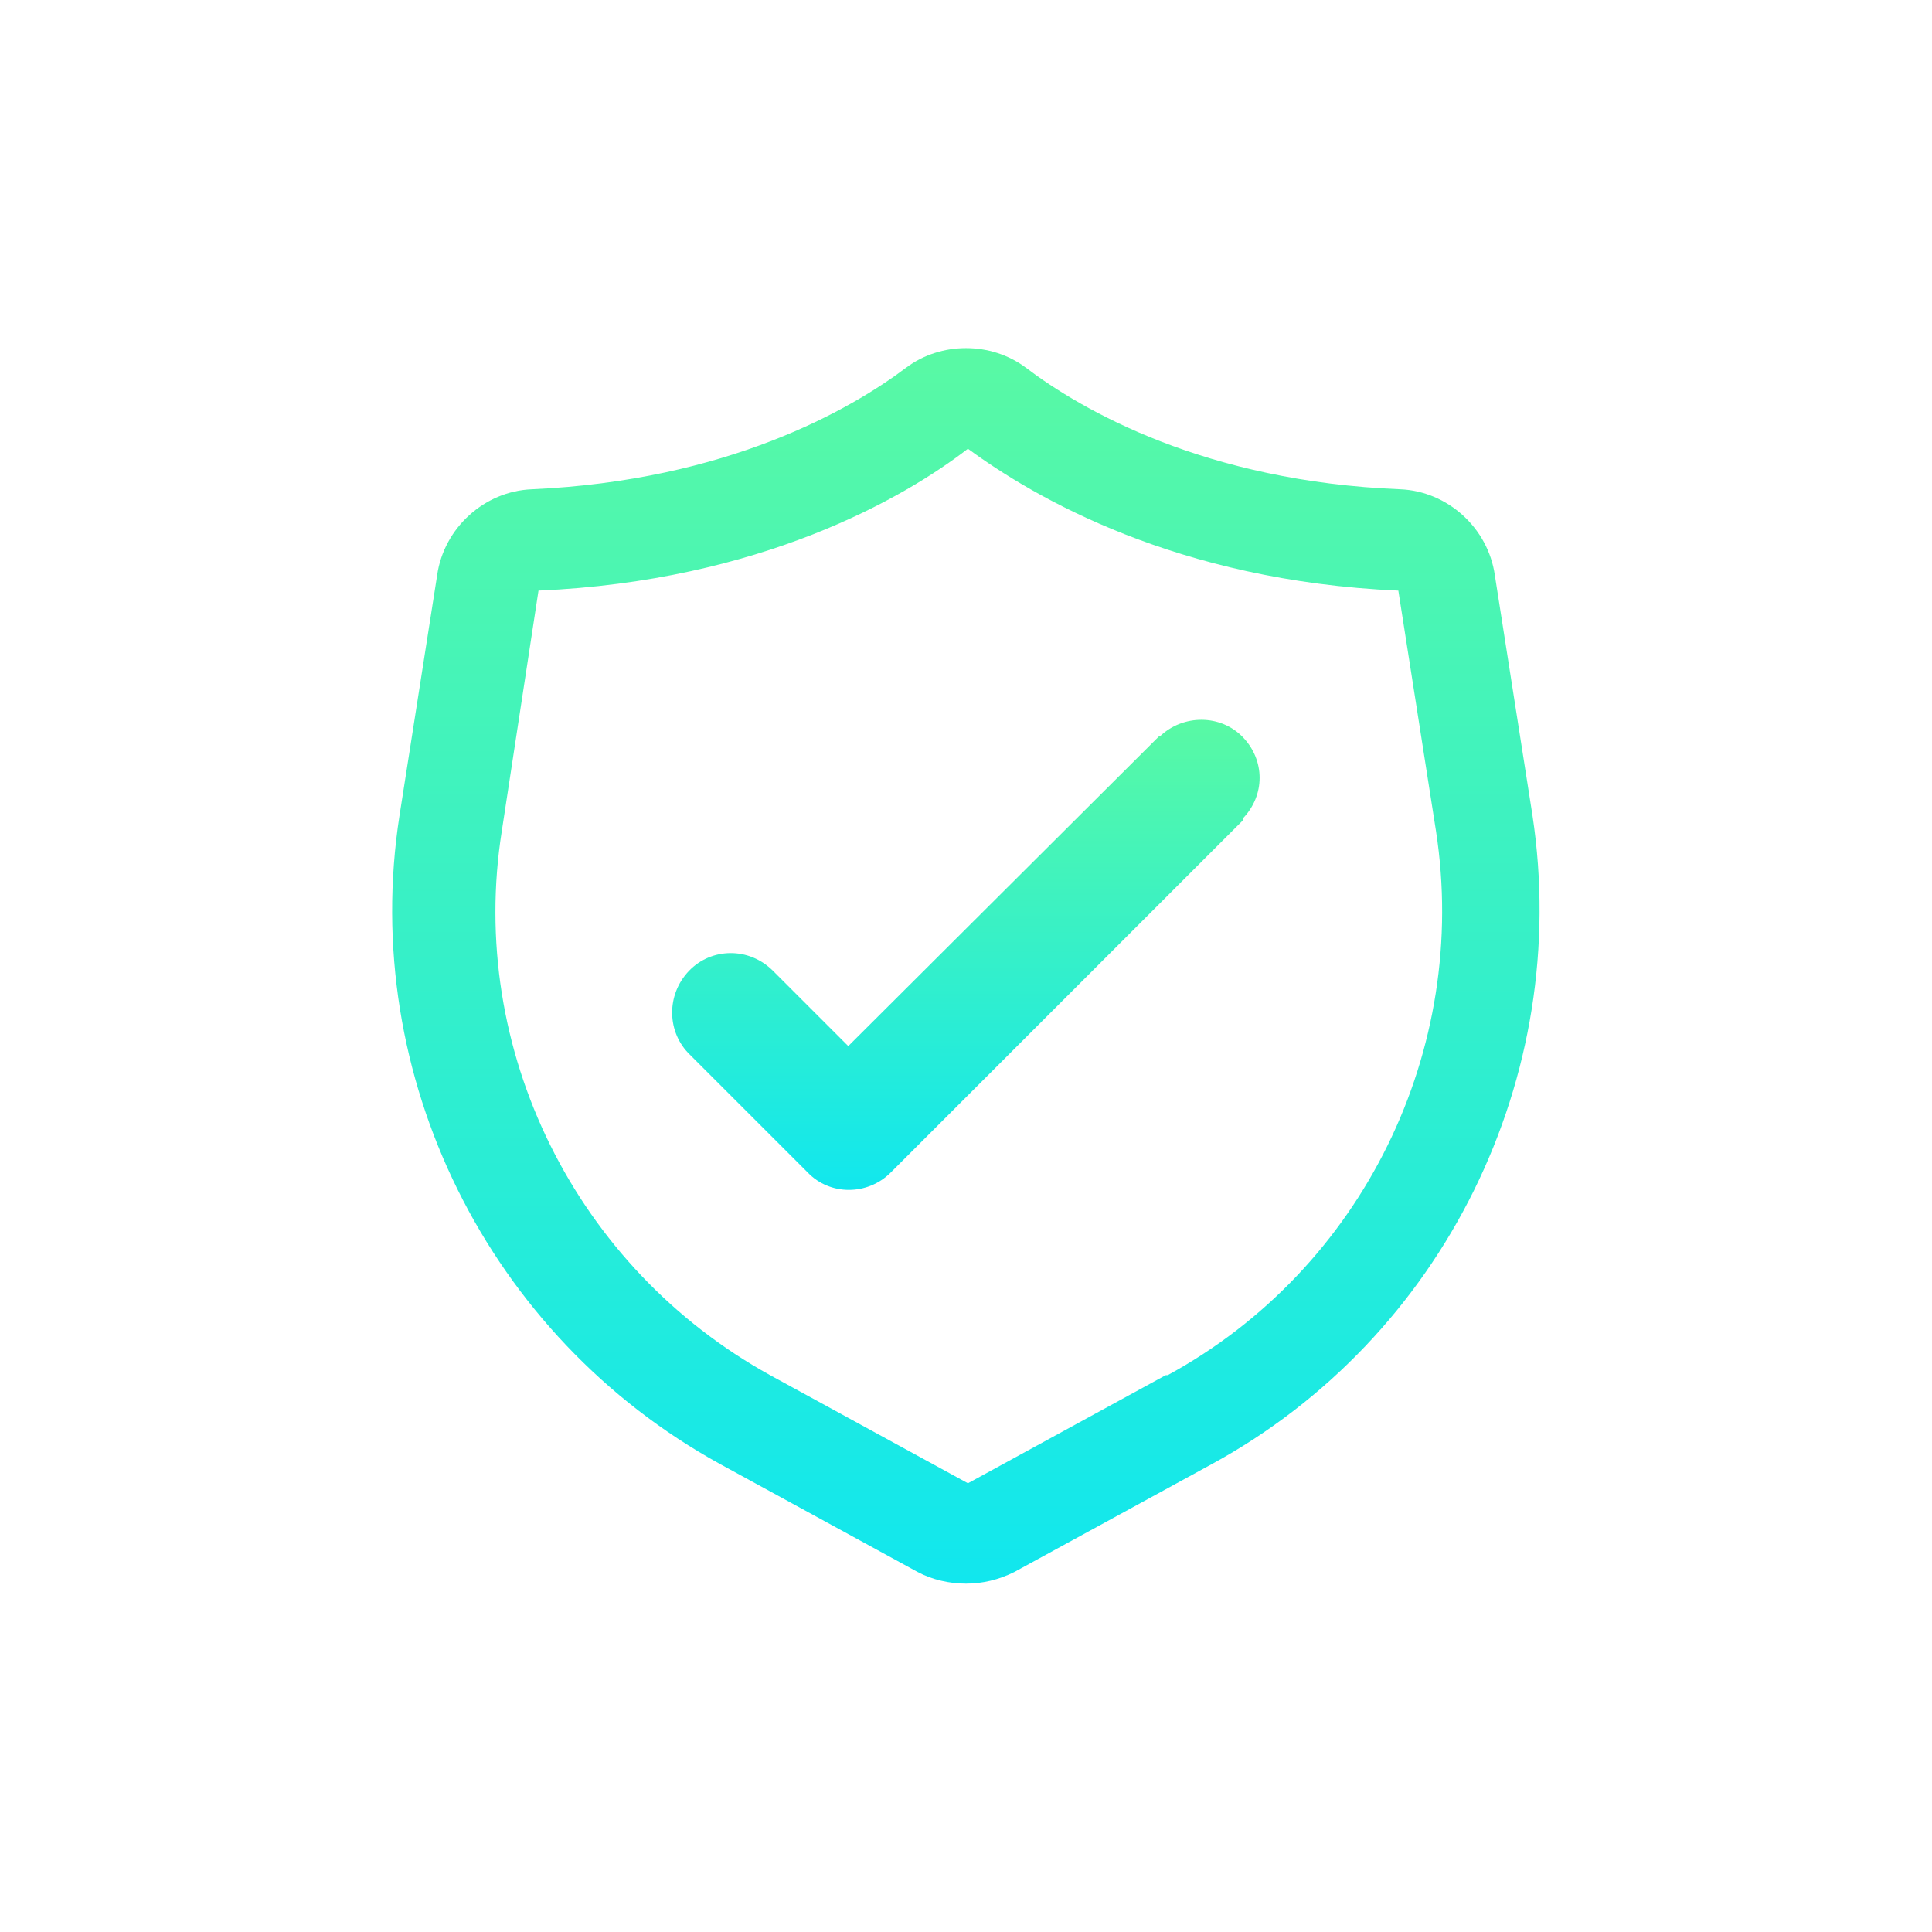
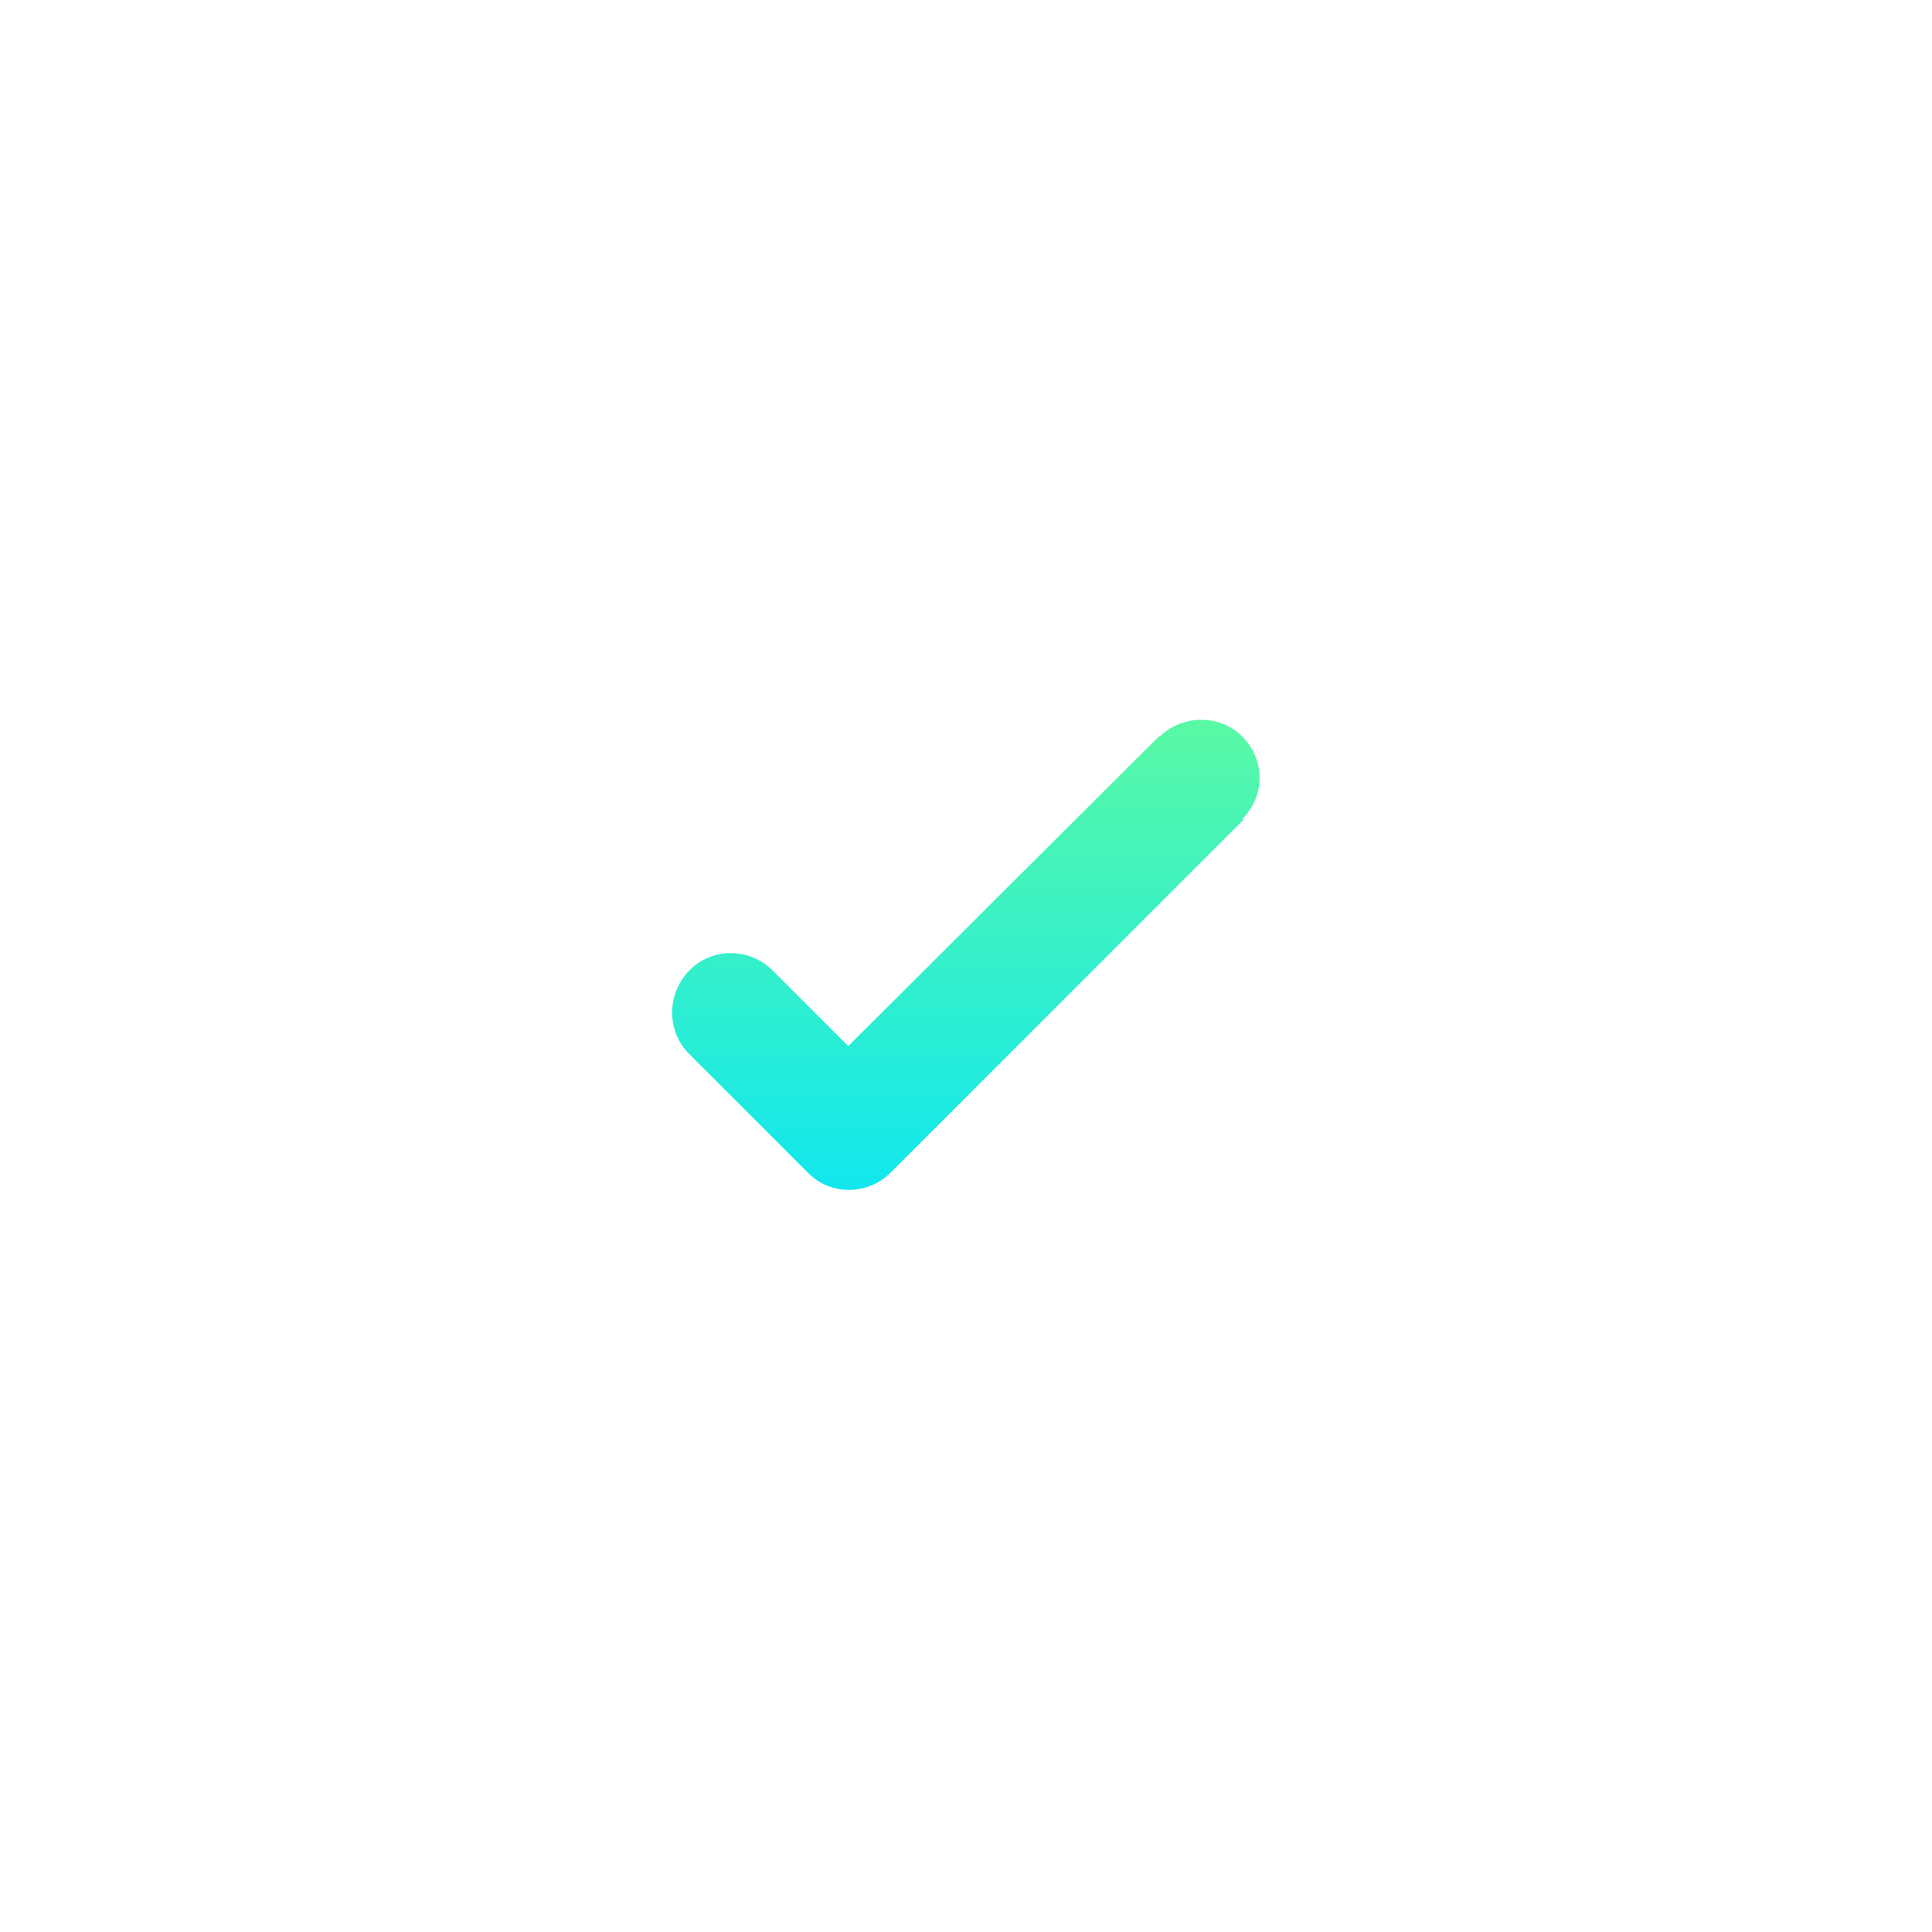
<svg xmlns="http://www.w3.org/2000/svg" xmlns:xlink="http://www.w3.org/1999/xlink" id="_图层_1" version="1.1" viewBox="0 0 200.2 200.2">
  <defs>
    <style>
      .st0 {
        fill: url(#_未命名的渐变_2);
      }

      .st1 {
        fill: url(#_未命名的渐变_21);
      }
    </style>
    <linearGradient id="_未命名的渐变_2" data-name="未命名的渐变 2" x1="100" y1="123.3" x2="100" y2="74.6" gradientUnits="userSpaceOnUse">
      <stop offset="0" stop-color="#11e7ee" />
      <stop offset="1" stop-color="#59f9a4" />
    </linearGradient>
    <linearGradient id="_未命名的渐变_21" data-name="未命名的渐变 2" x1="100.1" y1="164.1" x2="100.1" y2="36.1" xlink:href="#_未命名的渐变_2" />
  </defs>
  <path class="st0" d="M120.1,76.3h0c0,0-32.2,32.1-32.2,32.1l-7.8-7.8h0c-2.5-2.5-6.4-2.4-8.7,0-2.4,2.5-2.3,6.4.1,8.7l12.2,12.2c2.3,2.4,6.2,2.4,8.6,0l36.5-36.5v-.2c2.3-2.4,2.3-6,0-8.4-2.3-2.4-6.2-2.4-8.6-.1Z" />
-   <path class="st1" d="M158.8,84.5l-3.9-24.9c-.7-4.9-4.9-8.7-9.8-8.9-20.2-.8-33-8.2-38.8-12.6-3.6-2.7-8.8-2.7-12.4,0-5.7,4.3-18.5,11.7-38.8,12.6-4.9.2-9.1,4-9.8,8.9l-3.9,24.9c-4.2,27,9.2,54,33.2,67.2l20.5,11.2c1.5.8,3.3,1.2,5,1.2s3.4-.4,5-1.2l20.5-11.2c24-13.1,37.3-40.1,33.2-67.2ZM121,142.5h-.2l-20.5,11.2-20.5-11.2c-20.1-11.1-31.4-33.7-27.8-56.4l3.8-24.9c23-1,37.9-9.6,44.5-14.7,6.8,5,21.6,13.7,44.6,14.7l3.9,24.9c3.5,22.7-7.6,45.4-27.8,56.4Z" />
</svg>